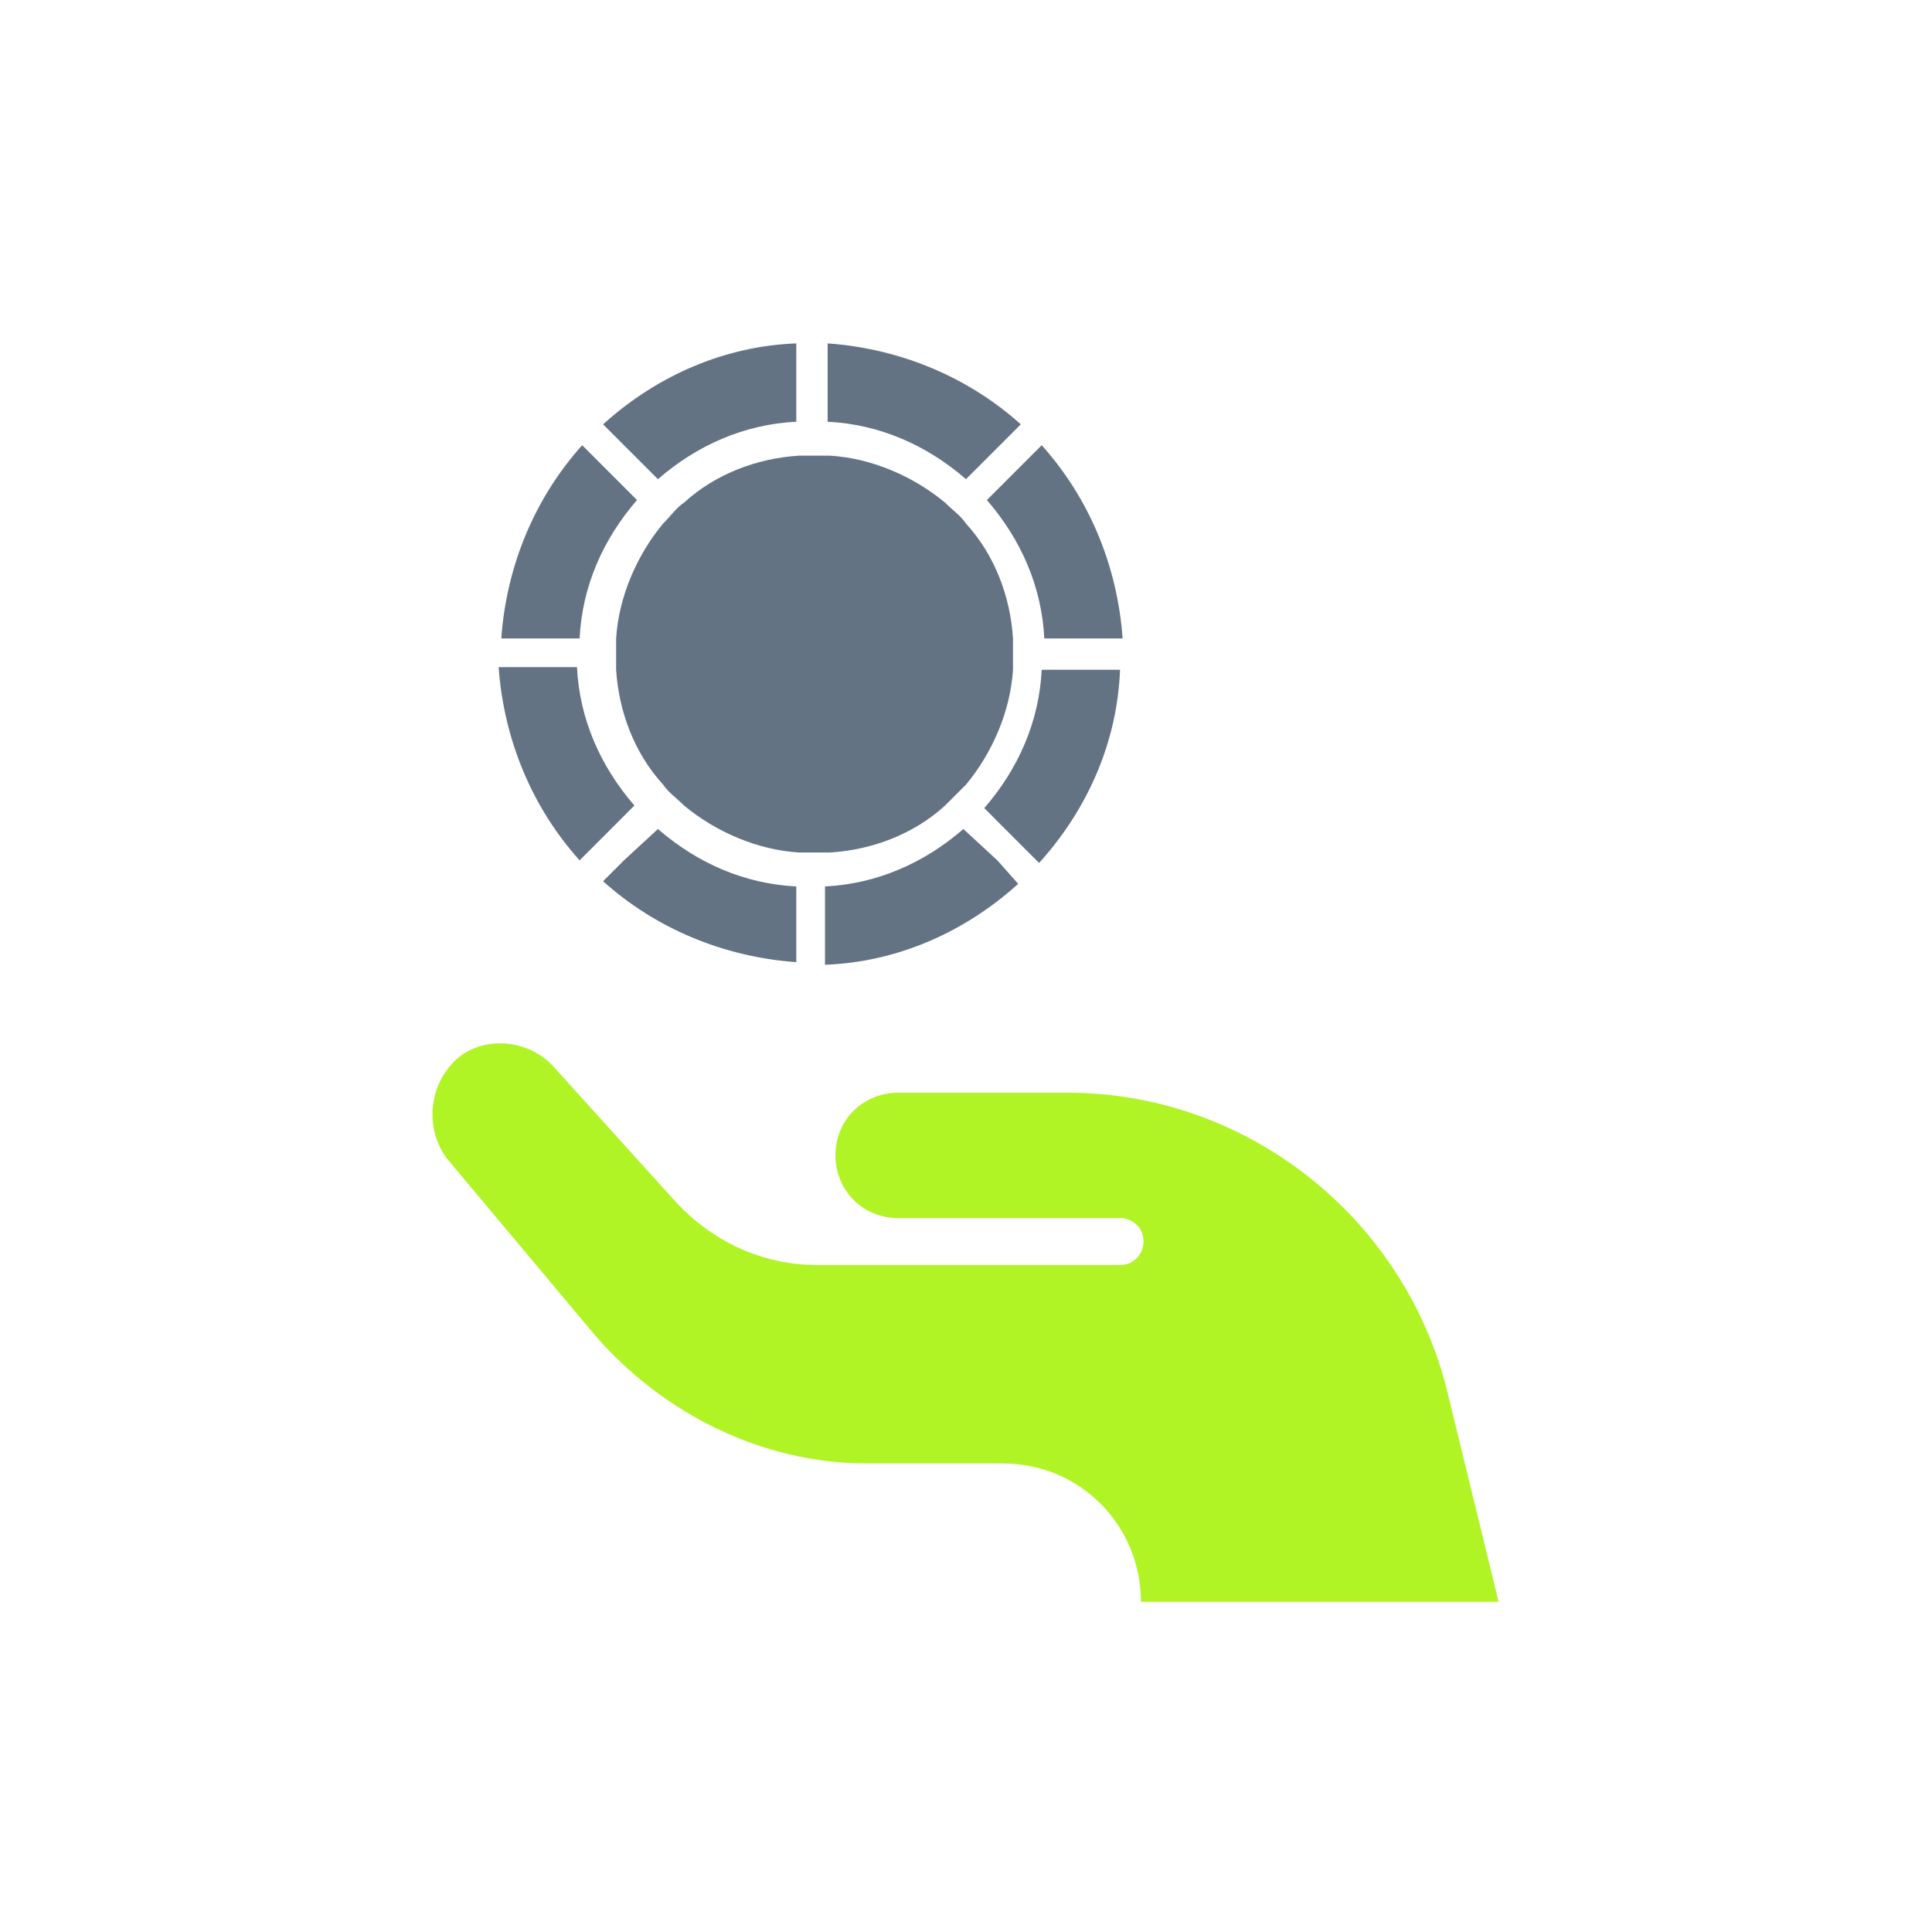
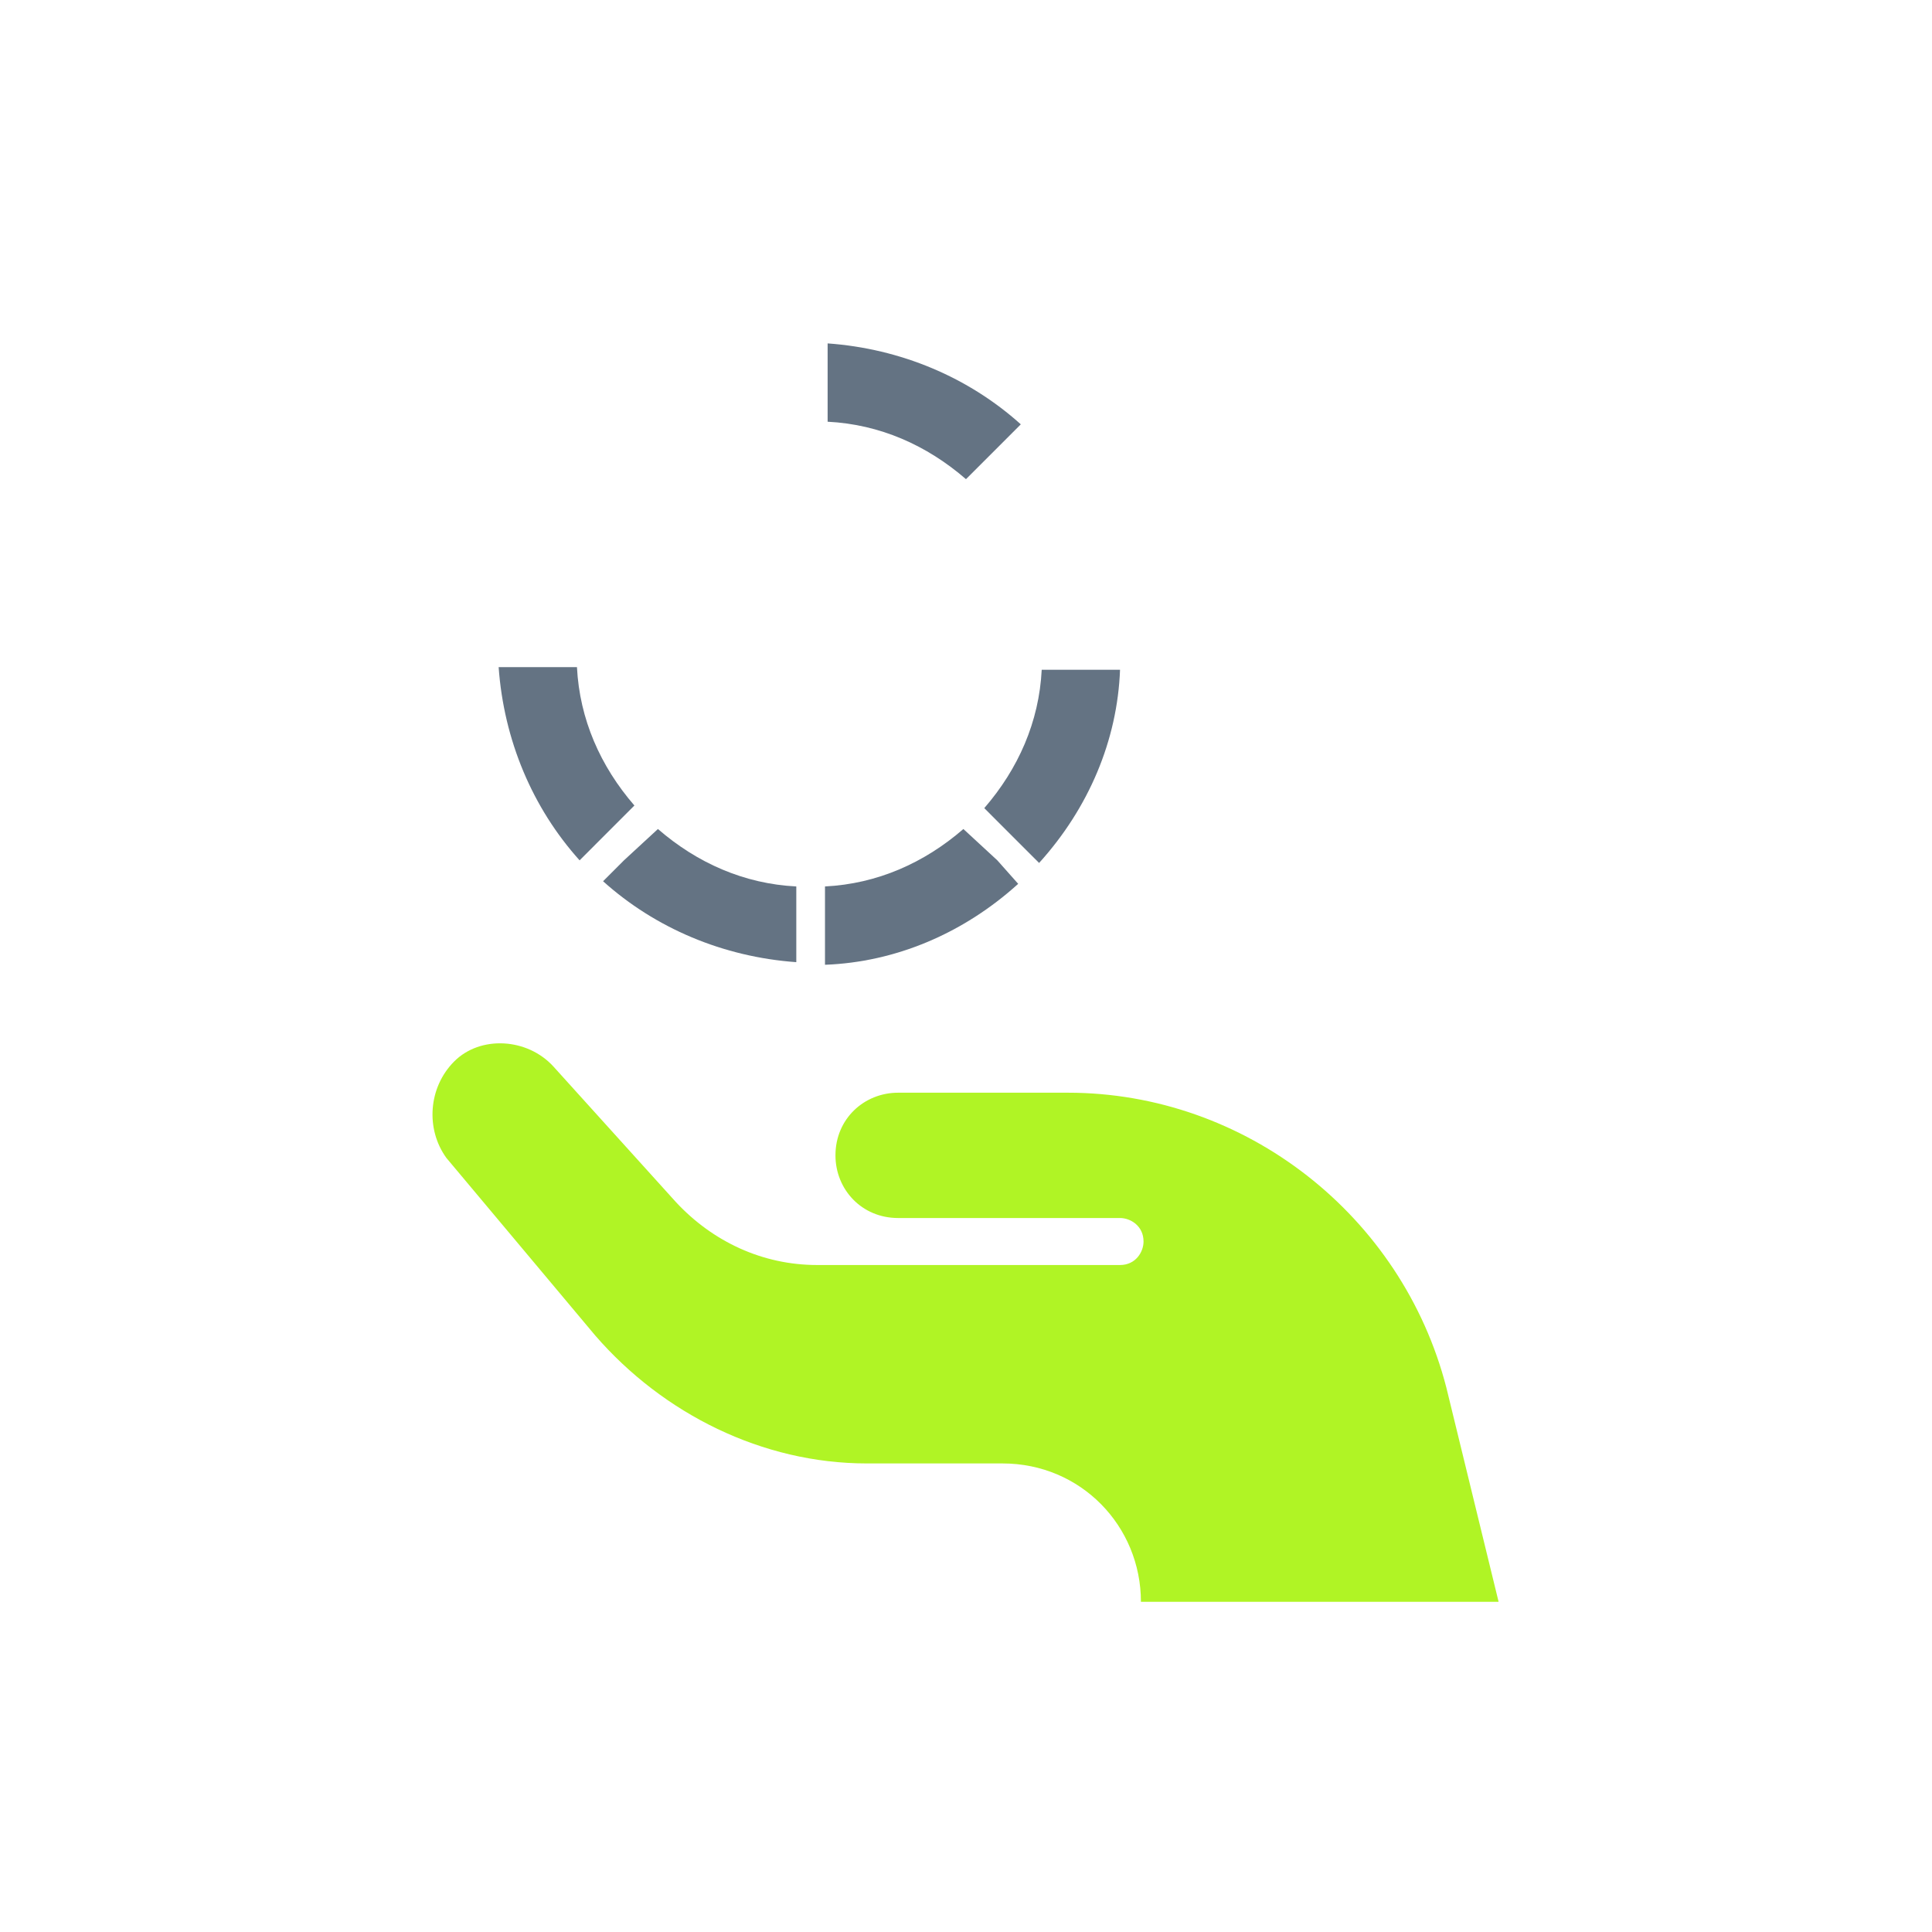
<svg xmlns="http://www.w3.org/2000/svg" width="74" height="74" viewBox="0 0 74 74" fill="none">
-   <path d="M39.899 17.053L39.099 17.853L37.799 19.153C39.099 20.653 39.899 22.453 39.999 24.453H42.999C42.799 21.653 41.699 19.053 39.899 17.053Z" fill="#647383" />
-   <path d="M22.2 32.953L23 32.153L24.299 30.853C23 29.353 22.2 27.553 22.099 25.553H19.099C19.299 28.353 20.399 30.953 22.2 32.953Z" fill="#647383" />
+   <path d="M22.2 32.953L24.299 30.853C23 29.353 22.2 27.553 22.099 25.553H19.099C19.299 28.353 20.399 30.953 22.2 32.953Z" fill="#647383" />
  <path d="M31.7 16.153C33.7 16.253 35.499 17.053 36.999 18.353L38.3 17.053L39.099 16.253C37.099 14.453 34.499 13.353 31.7 13.153V16.153Z" fill="#647383" />
-   <path d="M24.399 19.153L23.099 17.853L22.299 17.053C20.5 19.053 19.399 21.653 19.2 24.453H22.2C22.299 22.453 23.099 20.653 24.399 19.153Z" fill="#647383" />
  <path d="M36.9 31.753C35.4 33.053 33.599 33.853 31.599 33.953V36.953C34.3 36.853 36.9 35.753 38.999 33.853L38.2 32.953L36.9 31.753Z" fill="#647383" />
  <path d="M30.5 33.953C28.5 33.853 26.7 33.053 25.2 31.753L23.899 32.953L23.099 33.753C25.099 35.553 27.7 36.653 30.5 36.853V33.953Z" fill="#647383" />
  <path d="M42.9 25.653H39.9C39.8 27.653 38.999 29.453 37.7 30.953L38.999 32.253L39.8 33.053C41.7 30.953 42.8 28.353 42.9 25.653Z" fill="#647383" />
-   <path d="M38.8 25.053C38.8 25.253 38.8 25.453 38.8 25.653C38.7 27.253 37.999 28.853 36.999 30.053L36.2 30.853C34.999 31.953 33.4 32.553 31.799 32.653C31.599 32.653 31.399 32.653 31.2 32.653C31 32.653 30.799 32.653 30.599 32.653C29 32.553 27.399 31.853 26.2 30.853C25.899 30.553 25.599 30.353 25.399 30.053C24.299 28.853 23.7 27.253 23.599 25.653C23.599 25.253 23.599 24.853 23.599 24.453C23.7 22.853 24.399 21.253 25.399 20.053C25.7 19.753 25.899 19.453 26.2 19.253C27.399 18.153 29 17.553 30.599 17.453C30.799 17.453 31 17.453 31.2 17.453C31.399 17.453 31.599 17.453 31.799 17.453C33.4 17.553 34.999 18.253 36.2 19.253C36.499 19.553 36.8 19.753 36.999 20.053C38.099 21.253 38.7 22.853 38.8 24.453C38.8 24.653 38.8 24.853 38.8 25.053Z" fill="#647383" />
-   <path d="M23.899 17.053L25.2 18.353C26.7 17.053 28.5 16.253 30.5 16.153V13.153C27.799 13.253 25.2 14.353 23.099 16.253L23.899 17.053Z" fill="#647383" />
  <path d="M55.4 53.153C53.7 46.553 47.7 41.853 40.9 41.853H34.4C33.099 41.853 32 42.853 32 44.253C32 45.553 32.999 46.653 34.4 46.653H42.9C43.3 46.653 43.8 46.953 43.8 47.553C43.8 47.953 43.499 48.453 42.9 48.453H31.299C29.2 48.453 27.299 47.553 25.899 46.053L21.2 40.853C20.2 39.753 18.399 39.653 17.399 40.653C16.399 41.653 16.299 43.253 17.099 44.353L22.799 51.153C25.399 54.153 29.2 56.053 33.2 56.053H38.4C41.4 56.053 43.7 58.453 43.7 61.353H57.4L55.4 53.153Z" fill="#B0F425" />
</svg>